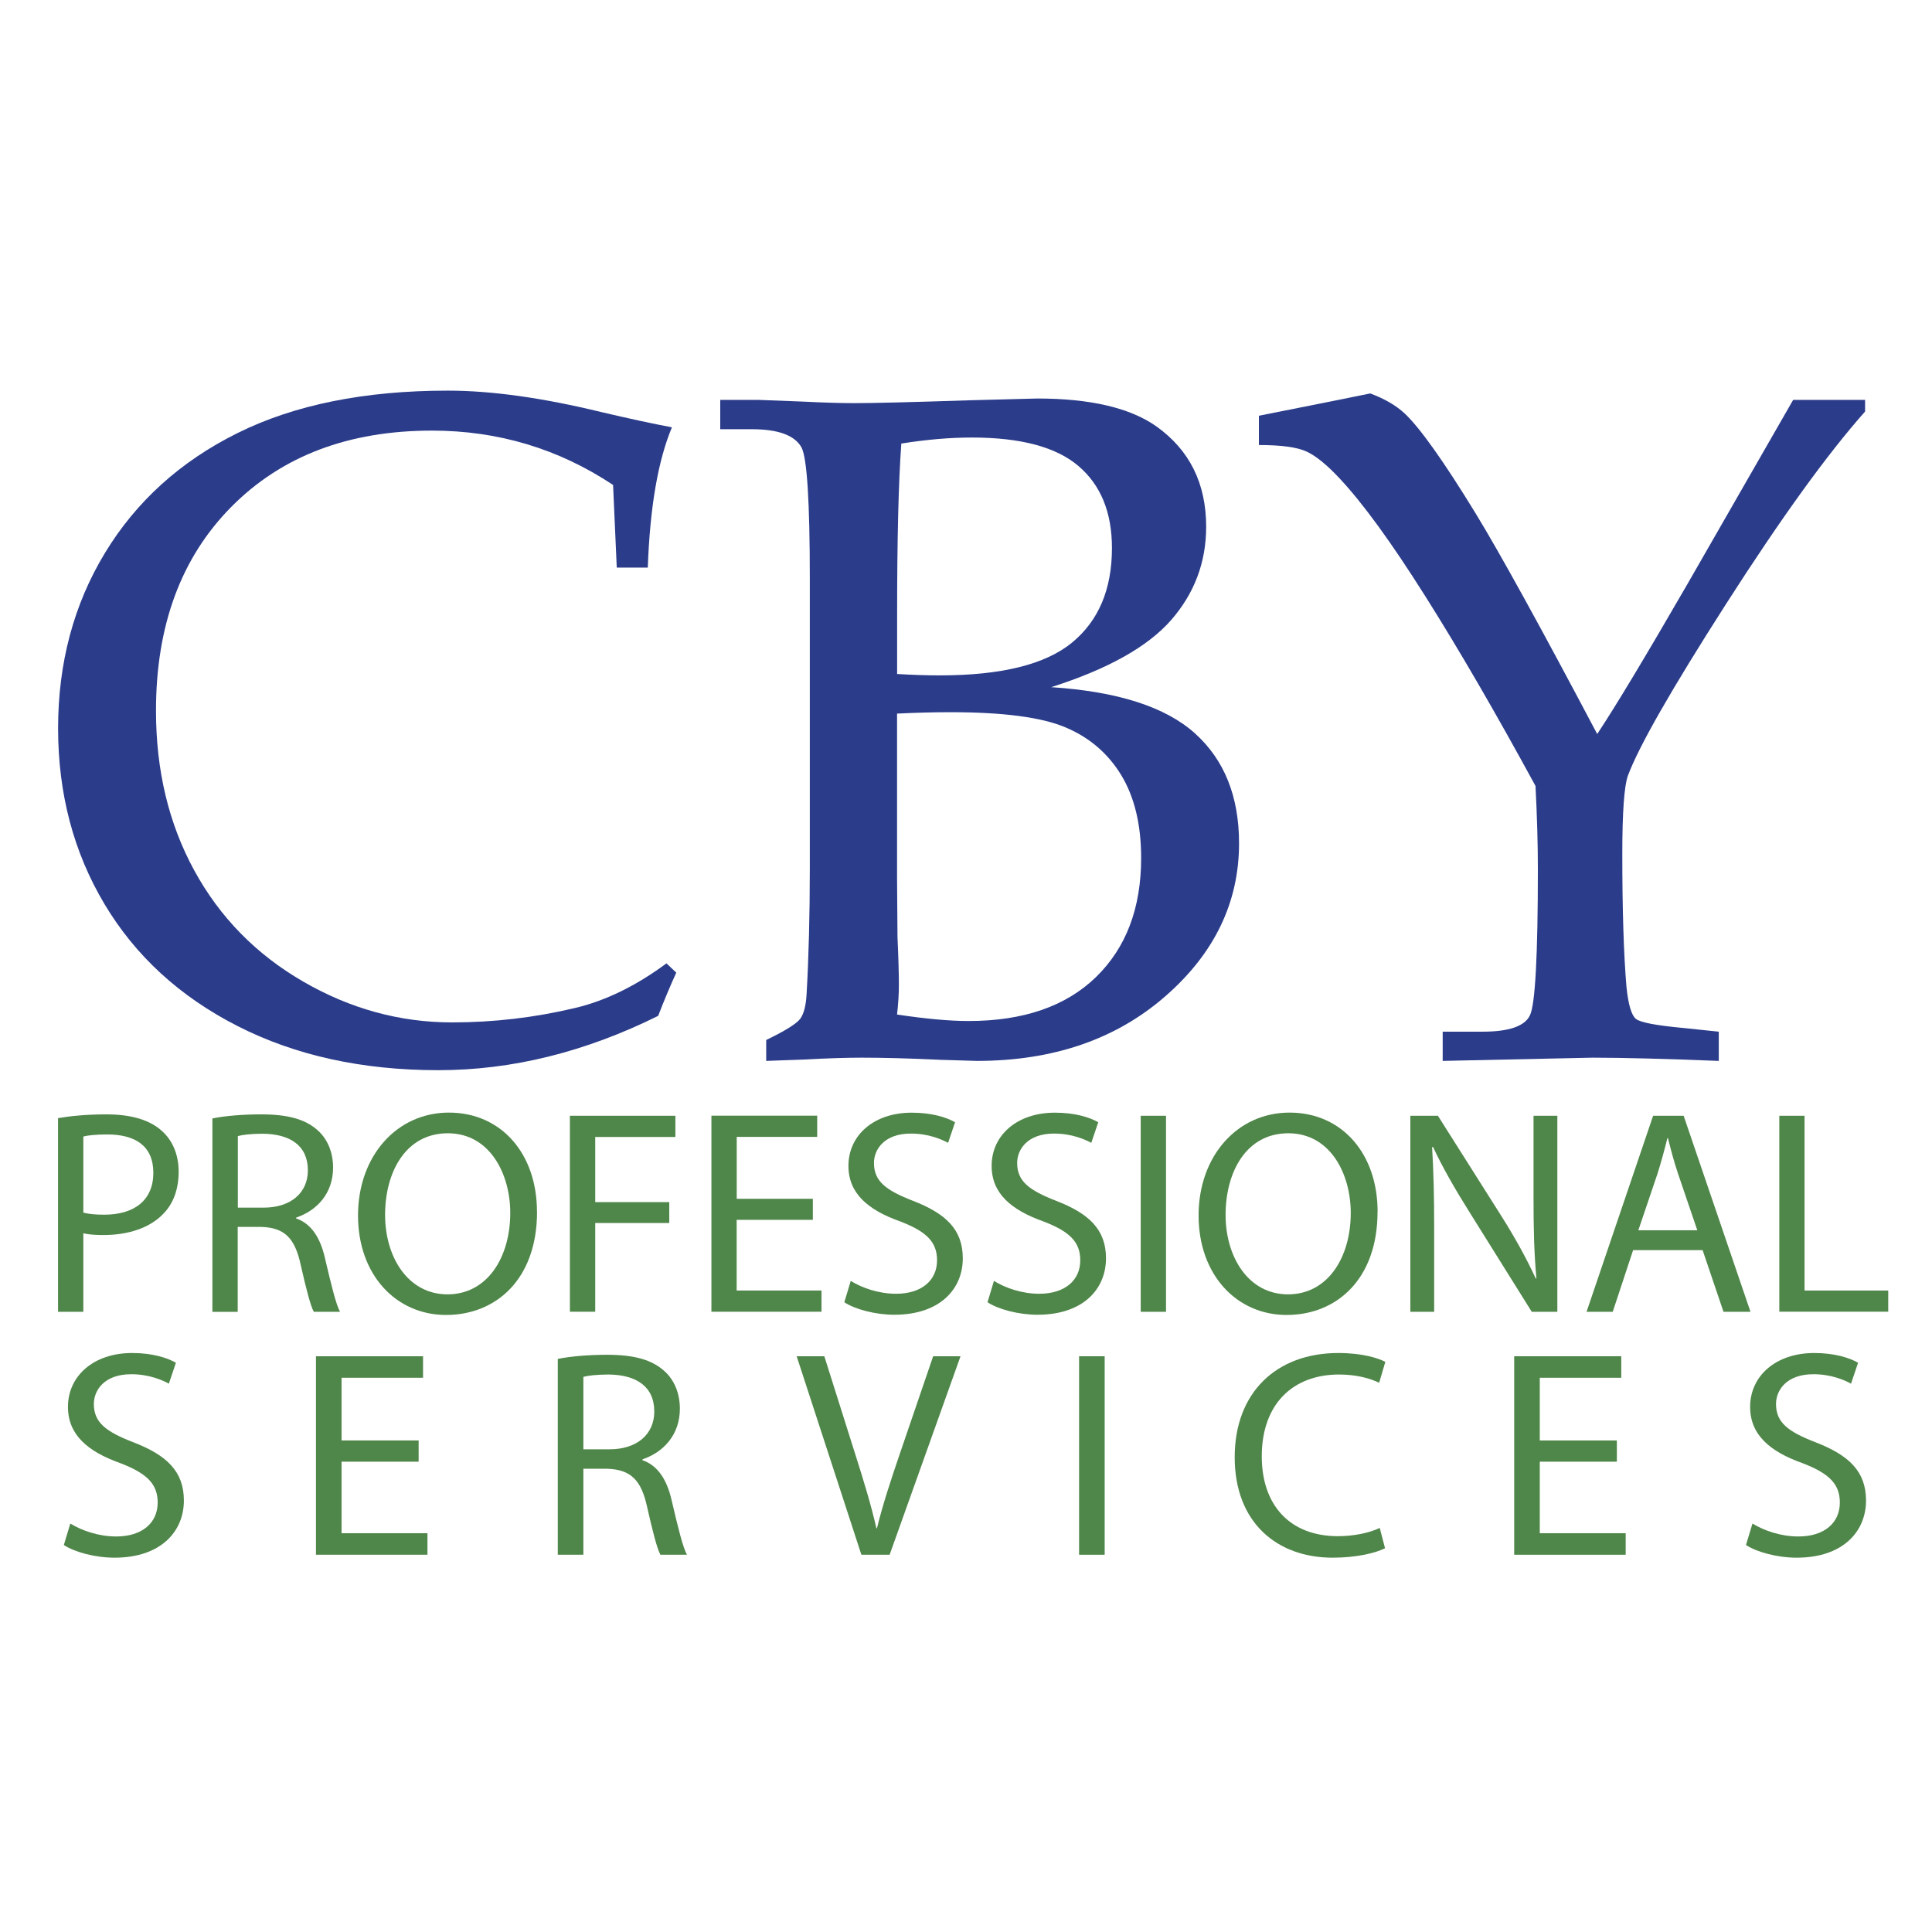
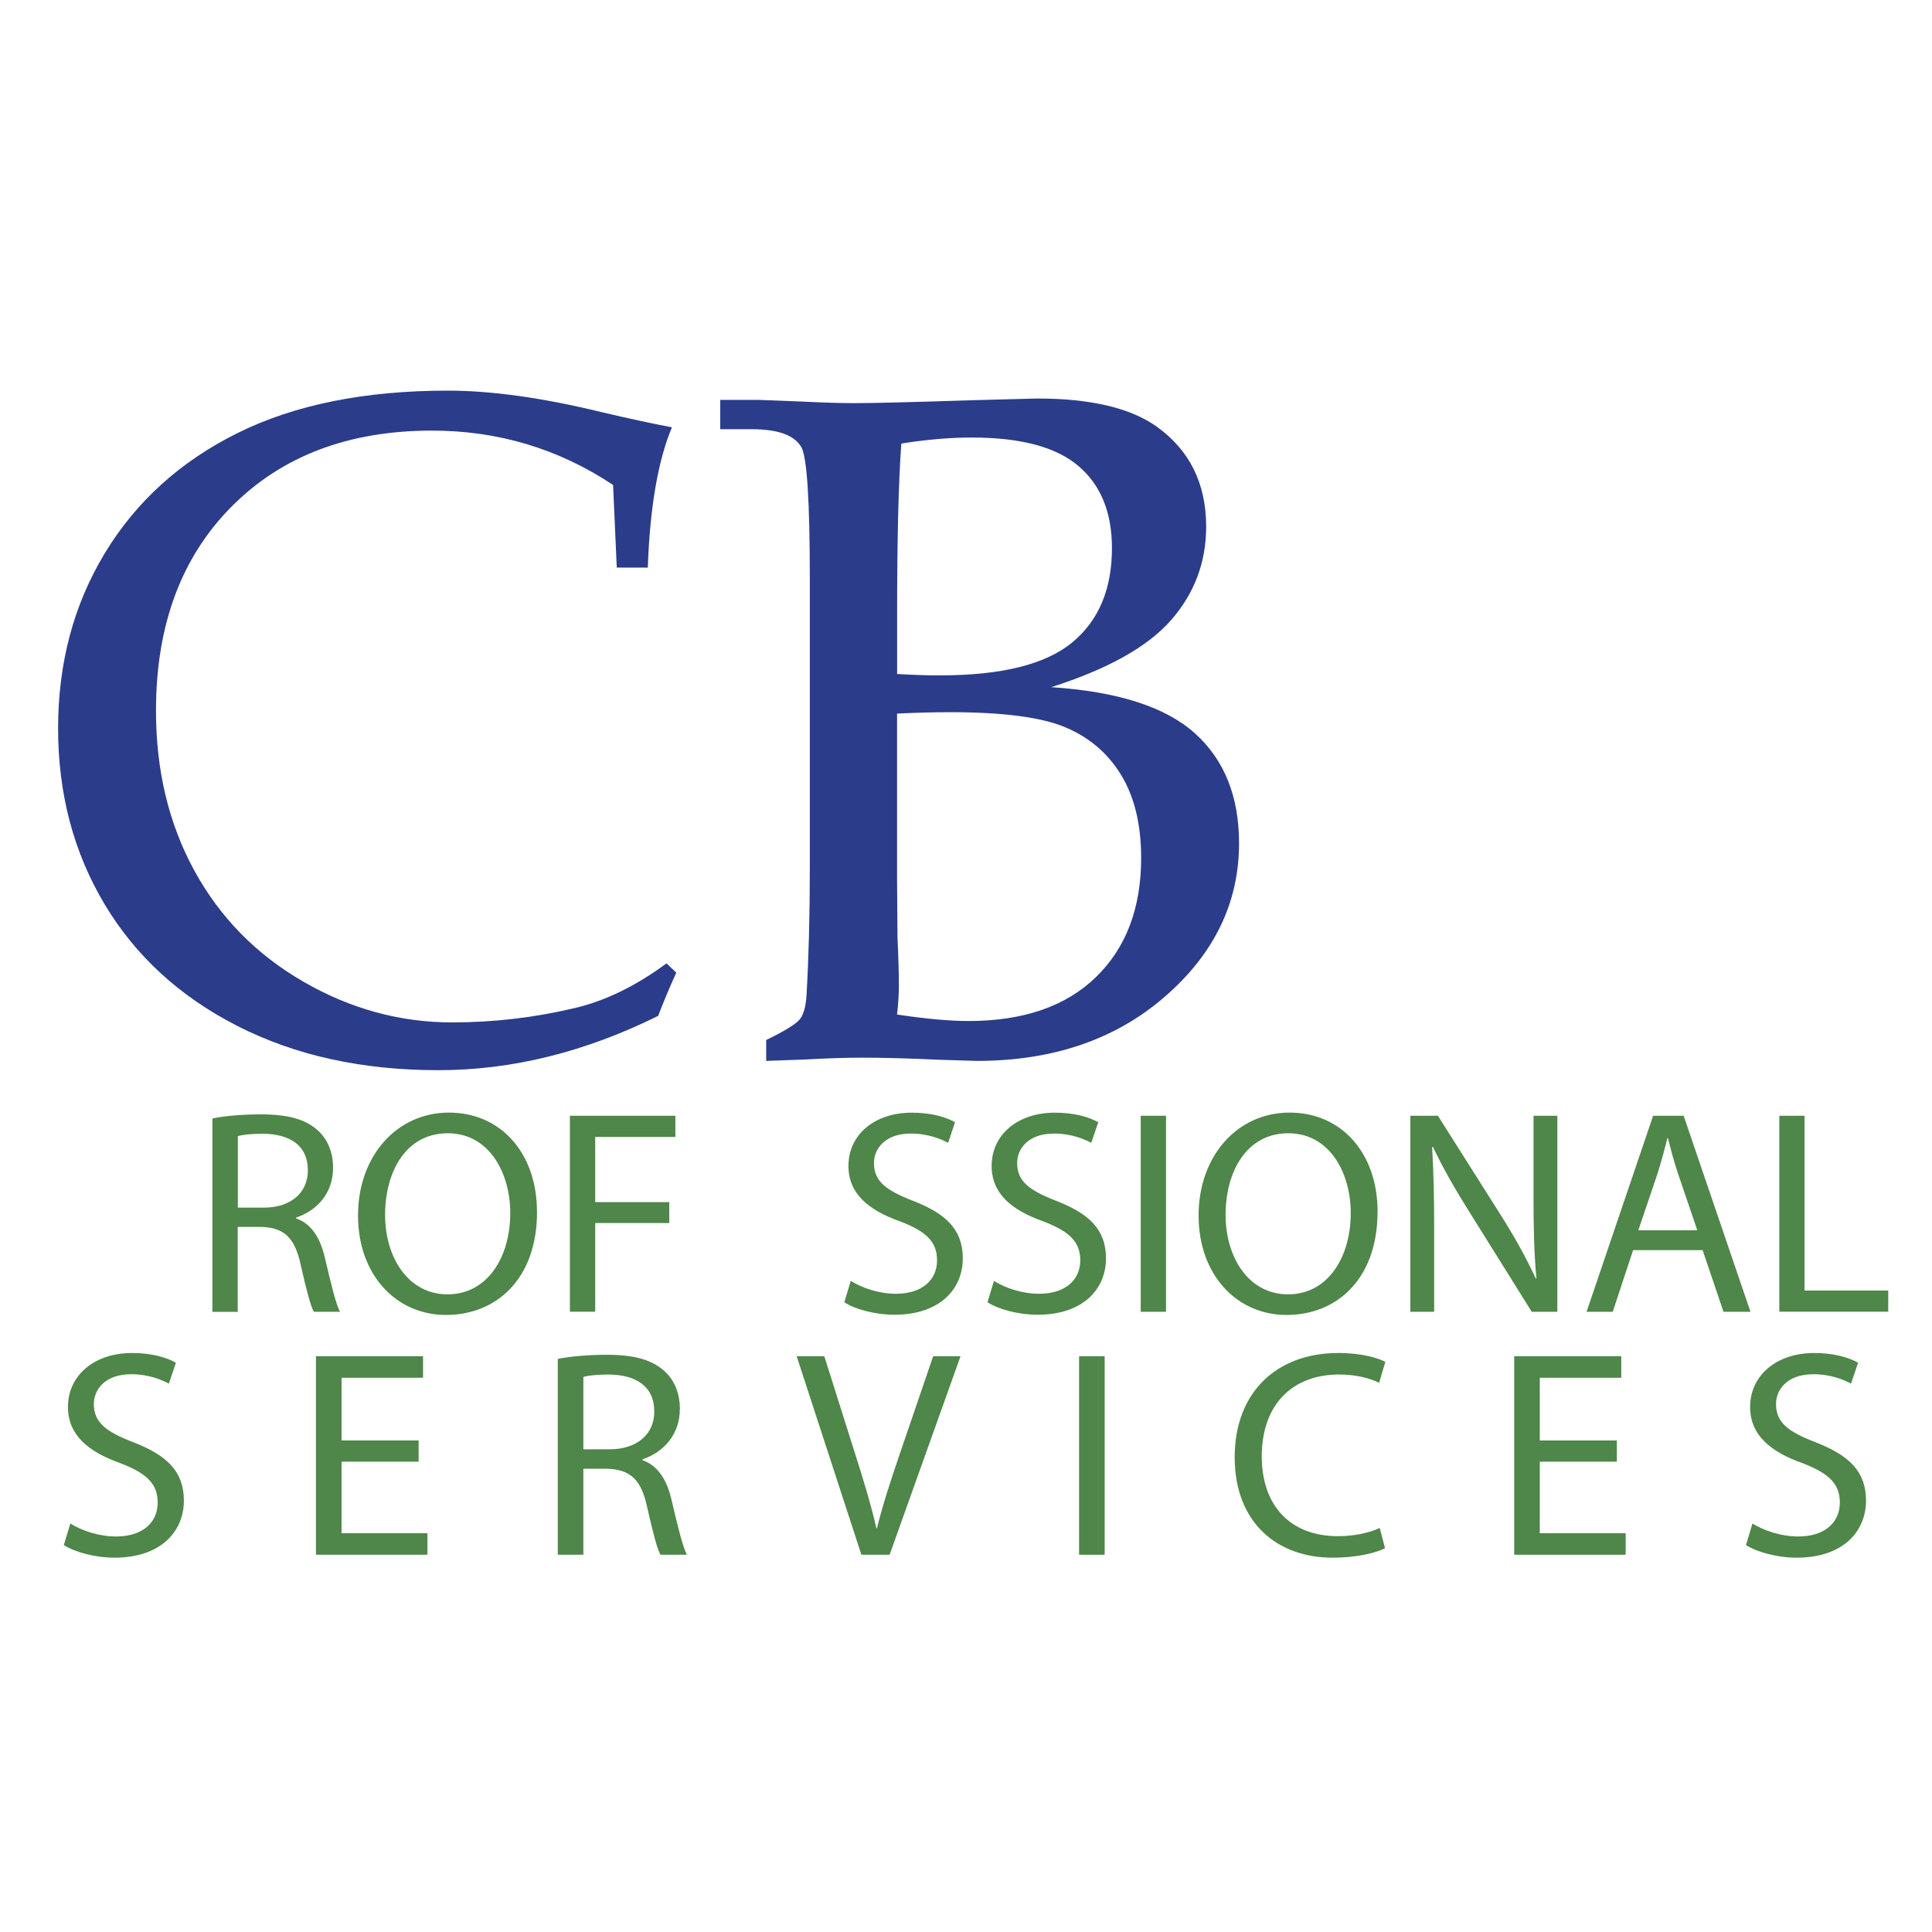
<svg xmlns="http://www.w3.org/2000/svg" width="512" viewBox="0 0 384 384" height="512" preserveAspectRatio="xMidYMid meet">
  <defs>
    <clipPath id="a42107be88">
      <path d="M 12 268 L 37 268 L 37 309.855 L 12 309.855 Z M 12 268 " clip-rule="nonzero" />
    </clipPath>
    <clipPath id="f60799fc29">
      <path d="M 62 269 L 85 269 L 85 309.855 L 62 309.855 Z M 62 269 " clip-rule="nonzero" />
    </clipPath>
    <clipPath id="93ea28ab0c">
      <path d="M 110 269 L 137 269 L 137 309.855 L 110 309.855 Z M 110 269 " clip-rule="nonzero" />
    </clipPath>
    <clipPath id="31d82ba95d">
      <path d="M 158 269 L 191 269 L 191 309.855 L 158 309.855 Z M 158 269 " clip-rule="nonzero" />
    </clipPath>
    <clipPath id="8a3aa27c55">
      <path d="M 214 269 L 220 269 L 220 309.855 L 214 309.855 Z M 214 269 " clip-rule="nonzero" />
    </clipPath>
    <clipPath id="07d0291feb">
      <path d="M 245 268 L 276 268 L 276 309.855 L 245 309.855 Z M 245 268 " clip-rule="nonzero" />
    </clipPath>
    <clipPath id="5cc745ec21">
      <path d="M 300 269 L 324 269 L 324 309.855 L 300 309.855 Z M 300 269 " clip-rule="nonzero" />
    </clipPath>
    <clipPath id="6581ab15e8">
      <path d="M 347 268 L 371 268 L 371 309.855 L 347 309.855 Z M 347 268 " clip-rule="nonzero" />
    </clipPath>
  </defs>
  <path fill="#2b3c8a" d="M 122.586 112.816 L 121.855 96.387 C 116.387 92.758 110.645 90.051 104.648 88.266 C 98.656 86.48 92.398 85.586 85.879 85.586 C 69.273 85.586 55.988 90.633 45.988 100.73 C 35.988 110.828 31.004 124.332 31.004 141.262 C 31.004 153.141 33.535 163.719 38.621 173.027 C 43.691 182.316 50.898 189.676 60.254 195.09 C 69.598 200.504 79.477 203.211 89.855 203.211 C 98.102 203.211 106.242 202.262 114.297 200.344 C 120.32 198.926 126.387 195.969 132.469 191.477 L 134.414 193.32 C 133.125 196.16 131.926 199.012 130.816 201.91 C 123.625 205.48 116.387 208.172 109.094 209.988 C 101.812 211.801 94.477 212.707 87.094 212.707 C 71.965 212.707 58.676 209.781 47.203 203.93 C 35.727 198.074 26.926 190 20.773 179.699 C 14.617 169.383 11.547 157.734 11.547 144.758 C 11.547 131.781 14.648 120.148 20.859 109.906 C 27.074 99.664 35.844 91.719 47.188 86.086 C 58.531 80.449 72.477 77.641 89.008 77.641 C 97.676 77.641 107.824 79.062 119.445 81.887 C 125.219 83.246 129.926 84.254 133.551 84.93 C 130.789 91.512 129.18 100.805 128.754 112.816 Z M 122.586 112.816 " fill-opacity="1" fill-rule="nonzero" />
  <path fill="#2b3c8a" d="M 208.922 136.578 C 222.137 137.441 231.664 140.5 237.512 145.766 C 243.359 151.035 246.27 158.32 246.27 167.613 C 246.27 179.375 241.371 189.531 231.562 198.062 C 221.754 206.594 209.285 210.863 194.156 210.863 L 186.875 210.645 C 180.723 210.352 175.531 210.219 171.293 210.219 C 168.223 210.219 164.438 210.336 159.949 210.586 L 152.289 210.863 L 152.289 206.707 C 156.105 204.867 158.355 203.445 159.074 202.465 C 159.773 201.484 160.199 199.848 160.316 197.578 C 160.738 190.262 160.957 181.906 160.957 172.559 L 160.957 115.039 C 160.957 99.648 160.402 90.941 159.293 88.906 C 157.934 86.508 154.645 85.309 149.426 85.309 L 143.152 85.309 L 143.152 79.484 L 150.812 79.484 L 159.309 79.809 C 163.734 80.027 167.199 80.129 169.73 80.129 C 173.602 80.129 181.262 79.938 192.695 79.559 L 206.156 79.207 C 216.727 79.207 224.633 81.066 229.867 84.766 C 236.445 89.465 239.734 96.105 239.734 104.695 C 239.734 111.734 237.41 117.922 232.777 123.234 C 228.129 128.547 220.191 132.992 208.934 136.578 Z M 178.297 133.961 C 181.367 134.148 184.203 134.238 186.789 134.238 C 199.023 134.238 207.781 132.07 213.07 127.727 C 218.363 123.379 221.008 117.117 221.008 108.938 C 221.008 101.855 218.801 96.43 214.371 92.641 C 209.945 88.848 202.867 86.961 193.164 86.961 C 188.863 86.961 184.188 87.355 179.145 88.16 C 178.59 95.668 178.309 107.023 178.309 122.227 L 178.309 133.945 L 178.297 133.945 Z M 178.297 201.645 C 184.012 202.508 188.746 202.934 192.504 202.934 C 203.395 202.934 211.828 200.023 217.824 194.215 C 223.816 188.391 226.812 180.504 226.812 170.539 C 226.812 163.895 225.484 158.395 222.852 154.062 C 220.207 149.719 216.508 146.559 211.742 144.555 C 206.977 142.547 199.359 141.555 188.91 141.555 C 185.766 141.555 182.242 141.641 178.297 141.832 L 178.297 174.605 L 178.383 186.238 C 178.574 190.422 178.66 193.629 178.66 195.836 C 178.66 197.504 178.543 199.438 178.297 201.645 Z M 178.297 201.645 " fill-opacity="1" fill-rule="nonzero" />
-   <path fill="#2b3c8a" d="M 317.473 145.871 C 321.23 140.207 327.152 130.332 335.277 116.285 L 356.402 79.484 L 370.699 79.484 L 370.699 81.797 C 363.199 90.238 354.004 102.969 343.113 119.973 C 332.223 136.973 325.703 148.387 323.555 154.18 C 322.824 156.215 322.445 161.395 322.445 169.75 C 322.445 180.867 322.723 189.691 323.277 196.203 C 323.641 199.699 324.27 201.809 325.164 202.523 C 326.055 203.227 329.211 203.828 334.621 204.324 L 341.621 205.055 L 341.621 210.863 C 330.906 210.441 322.531 210.219 316.492 210.219 L 286.746 210.863 L 286.746 205.055 L 294.625 205.055 C 299.875 205.055 303.031 203.988 304.082 201.82 C 305.137 199.672 305.664 189.969 305.664 172.703 C 305.664 167.672 305.5 162.168 305.195 156.215 C 297.258 141.641 289.949 129.043 283.238 118.422 C 276.527 107.781 270.871 100.012 266.266 95.098 C 263.738 92.391 261.547 90.605 259.676 89.742 C 257.805 88.879 254.645 88.453 250.215 88.453 L 250.215 82.633 C 252.73 82.133 257.688 81.152 265.066 79.676 L 272.348 78.199 C 275.168 79.25 277.449 80.566 279.176 82.164 C 282.242 85.059 286.949 91.672 293.281 102.02 C 298.133 109.965 306.188 124.582 317.445 145.871 Z M 317.473 145.871 " fill-opacity="1" fill-rule="nonzero" />
-   <path fill="#4f8649" d="M 11.535 222.234 C 13.961 221.824 17.133 221.488 21.18 221.488 C 26.152 221.488 29.793 222.645 32.102 224.719 C 34.234 226.562 35.508 229.402 35.508 232.871 C 35.508 236.34 34.469 239.176 32.512 241.195 C 29.852 244.035 25.523 245.469 20.613 245.469 C 19.105 245.469 17.719 245.41 16.562 245.117 L 16.562 260.73 L 11.535 260.73 Z M 16.562 241.02 C 17.66 241.312 19.047 241.43 20.715 241.43 C 26.781 241.43 30.477 238.488 30.477 233.105 C 30.477 227.719 26.84 225.48 21.297 225.48 C 19.105 225.48 17.426 225.656 16.562 225.891 L 16.562 241.035 Z M 16.562 241.02 " fill-opacity="1" fill-rule="nonzero" />
  <path fill="#4f8649" d="M 42.246 222.293 C 44.789 221.766 48.43 221.488 51.895 221.488 C 57.258 221.488 60.723 222.469 63.148 224.664 C 65.109 226.402 66.203 229.051 66.203 232.066 C 66.203 237.215 62.973 240.625 58.867 242 L 58.867 242.176 C 61.863 243.215 63.66 245.996 64.582 250.035 C 65.855 255.461 66.773 259.223 67.578 260.73 L 62.375 260.73 C 61.746 259.633 60.871 256.281 59.773 251.422 C 58.617 246.055 56.543 244.02 51.98 243.859 L 47.246 243.859 L 47.246 260.746 L 42.215 260.746 L 42.215 222.305 L 42.246 222.305 Z M 47.273 240.027 L 52.422 240.027 C 57.785 240.027 61.191 237.086 61.191 232.621 C 61.191 227.59 57.551 225.395 52.246 225.336 C 49.816 225.336 48.094 225.57 47.273 225.805 Z M 47.273 240.027 " fill-opacity="1" fill-rule="nonzero" />
  <path fill="#4f8649" d="M 106.742 240.844 C 106.742 254.262 98.598 261.359 88.656 261.359 C 78.719 261.359 71.16 253.383 71.16 241.59 C 71.16 229.797 78.836 221.137 89.227 221.137 C 99.621 221.137 106.727 229.285 106.727 240.844 Z M 76.539 241.473 C 76.539 249.801 81.043 257.262 88.949 257.262 C 96.859 257.262 101.418 249.918 101.418 241.078 C 101.418 233.34 97.371 225.246 89.008 225.246 C 80.648 225.246 76.539 232.93 76.539 241.488 Z M 76.539 241.473 " fill-opacity="1" fill-rule="nonzero" />
  <path fill="#4f8649" d="M 113.273 221.766 L 134.238 221.766 L 134.238 225.98 L 118.305 225.98 L 118.305 238.93 L 133.023 238.93 L 133.023 243.082 L 118.305 243.082 L 118.305 260.715 L 113.273 260.715 L 113.273 221.75 Z M 113.273 221.766 " fill-opacity="1" fill-rule="nonzero" />
-   <path fill="#4f8649" d="M 161.543 242.453 L 146.414 242.453 L 146.414 256.5 L 163.281 256.5 L 163.281 260.715 L 141.398 260.715 L 141.398 221.75 L 162.422 221.75 L 162.422 225.965 L 146.43 225.965 L 146.43 238.27 L 161.559 238.27 L 161.559 242.453 Z M 161.543 242.453 " fill-opacity="1" fill-rule="nonzero" />
  <path fill="#4f8649" d="M 169.102 254.598 C 171.352 255.988 174.641 257.145 178.105 257.145 C 183.25 257.145 186.246 254.422 186.246 250.504 C 186.246 246.859 184.172 244.781 178.91 242.762 C 172.551 240.508 168.633 237.215 168.633 231.73 C 168.633 225.656 173.66 221.152 181.219 221.152 C 185.211 221.152 188.09 222.074 189.828 223.051 L 188.441 227.148 C 187.168 226.461 184.566 225.305 181.043 225.305 C 175.738 225.305 173.707 228.48 173.707 231.145 C 173.707 234.789 176.074 236.574 181.438 238.664 C 188.016 241.211 191.363 244.387 191.363 250.105 C 191.363 256.121 186.922 261.316 177.738 261.316 C 173.984 261.316 169.891 260.219 167.816 258.828 L 169.086 254.613 Z M 169.102 254.598 " fill-opacity="1" fill-rule="nonzero" />
  <path fill="#4f8649" d="M 197.562 254.598 C 199.812 255.988 203.102 257.145 206.566 257.145 C 211.711 257.145 214.711 254.422 214.711 250.504 C 214.711 246.859 212.633 244.781 207.371 242.762 C 201.012 240.508 197.094 237.215 197.094 231.73 C 197.094 225.656 202.121 221.152 209.68 221.152 C 213.672 221.152 216.551 222.074 218.289 223.051 L 216.902 227.148 C 215.629 226.461 213.027 225.305 209.504 225.305 C 204.199 225.305 202.168 228.48 202.168 231.145 C 202.168 234.789 204.535 236.574 209.898 238.664 C 216.477 241.211 219.824 244.387 219.824 250.105 C 219.824 256.121 215.383 261.316 206.203 261.316 C 202.445 261.316 198.352 260.219 196.277 258.828 L 197.547 254.613 Z M 197.562 254.598 " fill-opacity="1" fill-rule="nonzero" />
  <path fill="#4f8649" d="M 226.727 221.766 L 231.754 221.766 L 231.754 260.73 L 226.727 260.73 Z M 226.727 221.766 " fill-opacity="1" fill-rule="nonzero" />
  <path fill="#4f8649" d="M 273.797 240.844 C 273.797 254.262 265.652 261.359 255.727 261.359 C 245.801 261.359 238.23 253.383 238.23 241.59 C 238.23 229.797 245.902 221.137 256.312 221.137 C 266.719 221.137 273.809 229.285 273.809 240.844 Z M 243.594 241.473 C 243.594 249.801 248.098 257.262 256.004 257.262 C 263.914 257.262 268.473 249.918 268.473 241.078 C 268.473 233.34 264.426 225.246 256.062 225.246 C 247.703 225.246 243.594 232.93 243.594 241.488 Z M 243.594 241.473 " fill-opacity="1" fill-rule="nonzero" />
  <path fill="#4f8649" d="M 280.316 260.73 L 280.316 221.766 L 285.797 221.766 L 298.266 241.473 C 301.16 246.039 303.41 250.152 305.254 254.129 L 305.371 254.07 C 304.902 248.863 304.801 244.137 304.801 238.066 L 304.801 221.766 L 309.535 221.766 L 309.535 260.73 L 304.449 260.73 L 292.098 240.961 C 289.379 236.633 286.789 232.184 284.816 227.953 L 284.641 228.012 C 284.934 232.93 285.051 237.609 285.051 244.078 L 285.051 260.73 Z M 280.316 260.73 " fill-opacity="1" fill-rule="nonzero" />
  <path fill="#4f8649" d="M 324.594 248.469 L 320.543 260.73 L 315.34 260.73 L 328.57 221.766 L 334.637 221.766 L 347.922 260.73 L 342.559 260.73 L 338.406 248.469 Z M 337.355 244.531 L 333.539 233.324 C 332.676 230.777 332.09 228.465 331.52 226.215 L 331.406 226.215 C 330.836 228.523 330.191 230.895 329.445 233.266 L 325.629 244.531 Z M 337.355 244.531 " fill-opacity="1" fill-rule="nonzero" />
  <path fill="#4f8649" d="M 353.637 221.766 L 358.668 221.766 L 358.668 256.5 L 375.301 256.5 L 375.301 260.715 L 353.652 260.715 L 353.652 221.75 Z M 353.637 221.766 " fill-opacity="1" fill-rule="nonzero" />
  <g clip-path="url(#a42107be88)">
    <path fill="#4f8649" d="M 13.977 302.812 C 16.254 304.215 19.59 305.387 23.098 305.387 C 28.301 305.387 31.34 302.637 31.34 298.656 C 31.34 294.969 29.234 292.859 23.914 290.812 C 17.484 288.531 13.508 285.195 13.508 279.633 C 13.508 273.488 18.594 268.922 26.254 268.922 C 30.289 268.922 33.211 269.859 34.965 270.855 L 33.562 275.012 C 32.277 274.309 29.645 273.137 26.078 273.137 C 20.699 273.137 18.652 276.355 18.652 279.047 C 18.652 282.734 21.051 284.551 26.488 286.656 C 33.152 289.23 36.547 292.453 36.547 298.246 C 36.547 304.332 32.043 309.602 22.746 309.602 C 18.945 309.602 14.793 308.488 12.688 307.082 Z M 13.977 302.812 " fill-opacity="1" fill-rule="nonzero" />
  </g>
  <g clip-path="url(#f60799fc29)">
    <path fill="#4f8649" d="M 83.207 290.52 L 67.887 290.52 L 67.887 304.742 L 84.961 304.742 L 84.961 309.016 L 62.801 309.016 L 62.801 269.566 L 84.082 269.566 L 84.082 273.84 L 67.887 273.84 L 67.887 286.305 L 83.207 286.305 Z M 83.207 290.52 " fill-opacity="1" fill-rule="nonzero" />
  </g>
  <g clip-path="url(#93ea28ab0c)">
    <path fill="#4f8649" d="M 110.863 270.094 C 113.438 269.566 117.121 269.273 120.629 269.273 C 126.066 269.273 129.574 270.27 132.031 272.492 C 134.02 274.25 135.129 276.941 135.129 279.984 C 135.129 285.195 131.855 288.648 127.703 290.051 L 127.703 290.227 C 130.742 291.281 132.555 294.09 133.492 298.188 C 134.777 303.688 135.715 307.492 136.531 309.016 L 131.27 309.016 C 130.625 307.902 129.75 304.508 128.637 299.59 C 127.469 294.148 125.363 292.102 120.746 291.926 L 115.949 291.926 L 115.949 309.016 L 110.863 309.016 Z M 115.949 288.062 L 121.152 288.062 C 126.59 288.062 130.043 285.078 130.043 280.57 C 130.043 275.477 126.359 273.254 120.977 273.195 C 118.523 273.195 116.77 273.43 115.949 273.664 Z M 115.949 288.062 " fill-opacity="1" fill-rule="nonzero" />
  </g>
  <g clip-path="url(#31d82ba95d)">
    <path fill="#4f8649" d="M 171.207 309.016 L 158.344 269.566 L 163.84 269.566 L 169.977 289 C 171.672 294.324 173.137 299.125 174.188 303.746 L 174.305 303.746 C 175.414 299.184 177.055 294.207 178.809 289.059 L 185.473 269.566 L 190.91 269.566 L 176.82 309.016 Z M 171.207 309.016 " fill-opacity="1" fill-rule="nonzero" />
  </g>
  <g clip-path="url(#8a3aa27c55)">
    <path fill="#4f8649" d="M 219.562 269.566 L 219.562 309.016 L 214.477 309.016 L 214.477 269.566 Z M 219.562 269.566 " fill-opacity="1" fill-rule="nonzero" />
  </g>
  <g clip-path="url(#07d0291feb)">
    <path fill="#4f8649" d="M 275.285 307.727 C 273.414 308.664 269.672 309.602 264.879 309.602 C 253.77 309.602 245.406 302.578 245.406 289.641 C 245.406 276.707 253.77 268.922 265.988 268.922 C 270.902 268.922 274 269.977 275.344 270.68 L 274.117 274.836 C 272.188 273.898 269.438 273.195 266.164 273.195 C 256.926 273.195 250.785 279.105 250.785 289.465 C 250.785 299.125 256.34 305.328 265.93 305.328 C 269.031 305.328 272.188 304.684 274.234 303.688 Z M 275.285 307.727 " fill-opacity="1" fill-rule="nonzero" />
  </g>
  <g clip-path="url(#5cc745ec21)">
    <path fill="#4f8649" d="M 321.363 290.52 L 306.043 290.52 L 306.043 304.742 L 323.117 304.742 L 323.117 309.016 L 300.957 309.016 L 300.957 269.566 L 322.238 269.566 L 322.238 273.84 L 306.043 273.84 L 306.043 286.305 L 321.363 286.305 Z M 321.363 290.52 " fill-opacity="1" fill-rule="nonzero" />
  </g>
  <g clip-path="url(#6581ab15e8)">
    <path fill="#4f8649" d="M 348.316 302.812 C 350.598 304.215 353.93 305.387 357.438 305.387 C 362.645 305.387 365.684 302.637 365.684 298.656 C 365.684 294.969 363.578 292.859 358.258 290.812 C 351.824 288.531 347.852 285.195 347.852 279.633 C 347.852 273.488 352.938 268.922 360.598 268.922 C 364.633 268.922 367.555 269.859 369.309 270.855 L 367.906 275.012 C 366.621 274.309 363.988 273.137 360.422 273.137 C 355.043 273.137 352.996 276.355 352.996 279.047 C 352.996 282.734 355.395 284.551 360.832 286.656 C 367.496 289.23 370.887 292.453 370.887 298.246 C 370.887 304.332 366.387 309.602 357.09 309.602 C 353.289 309.602 349.137 308.488 347.031 307.082 Z M 348.316 302.812 " fill-opacity="1" fill-rule="nonzero" />
  </g>
</svg>